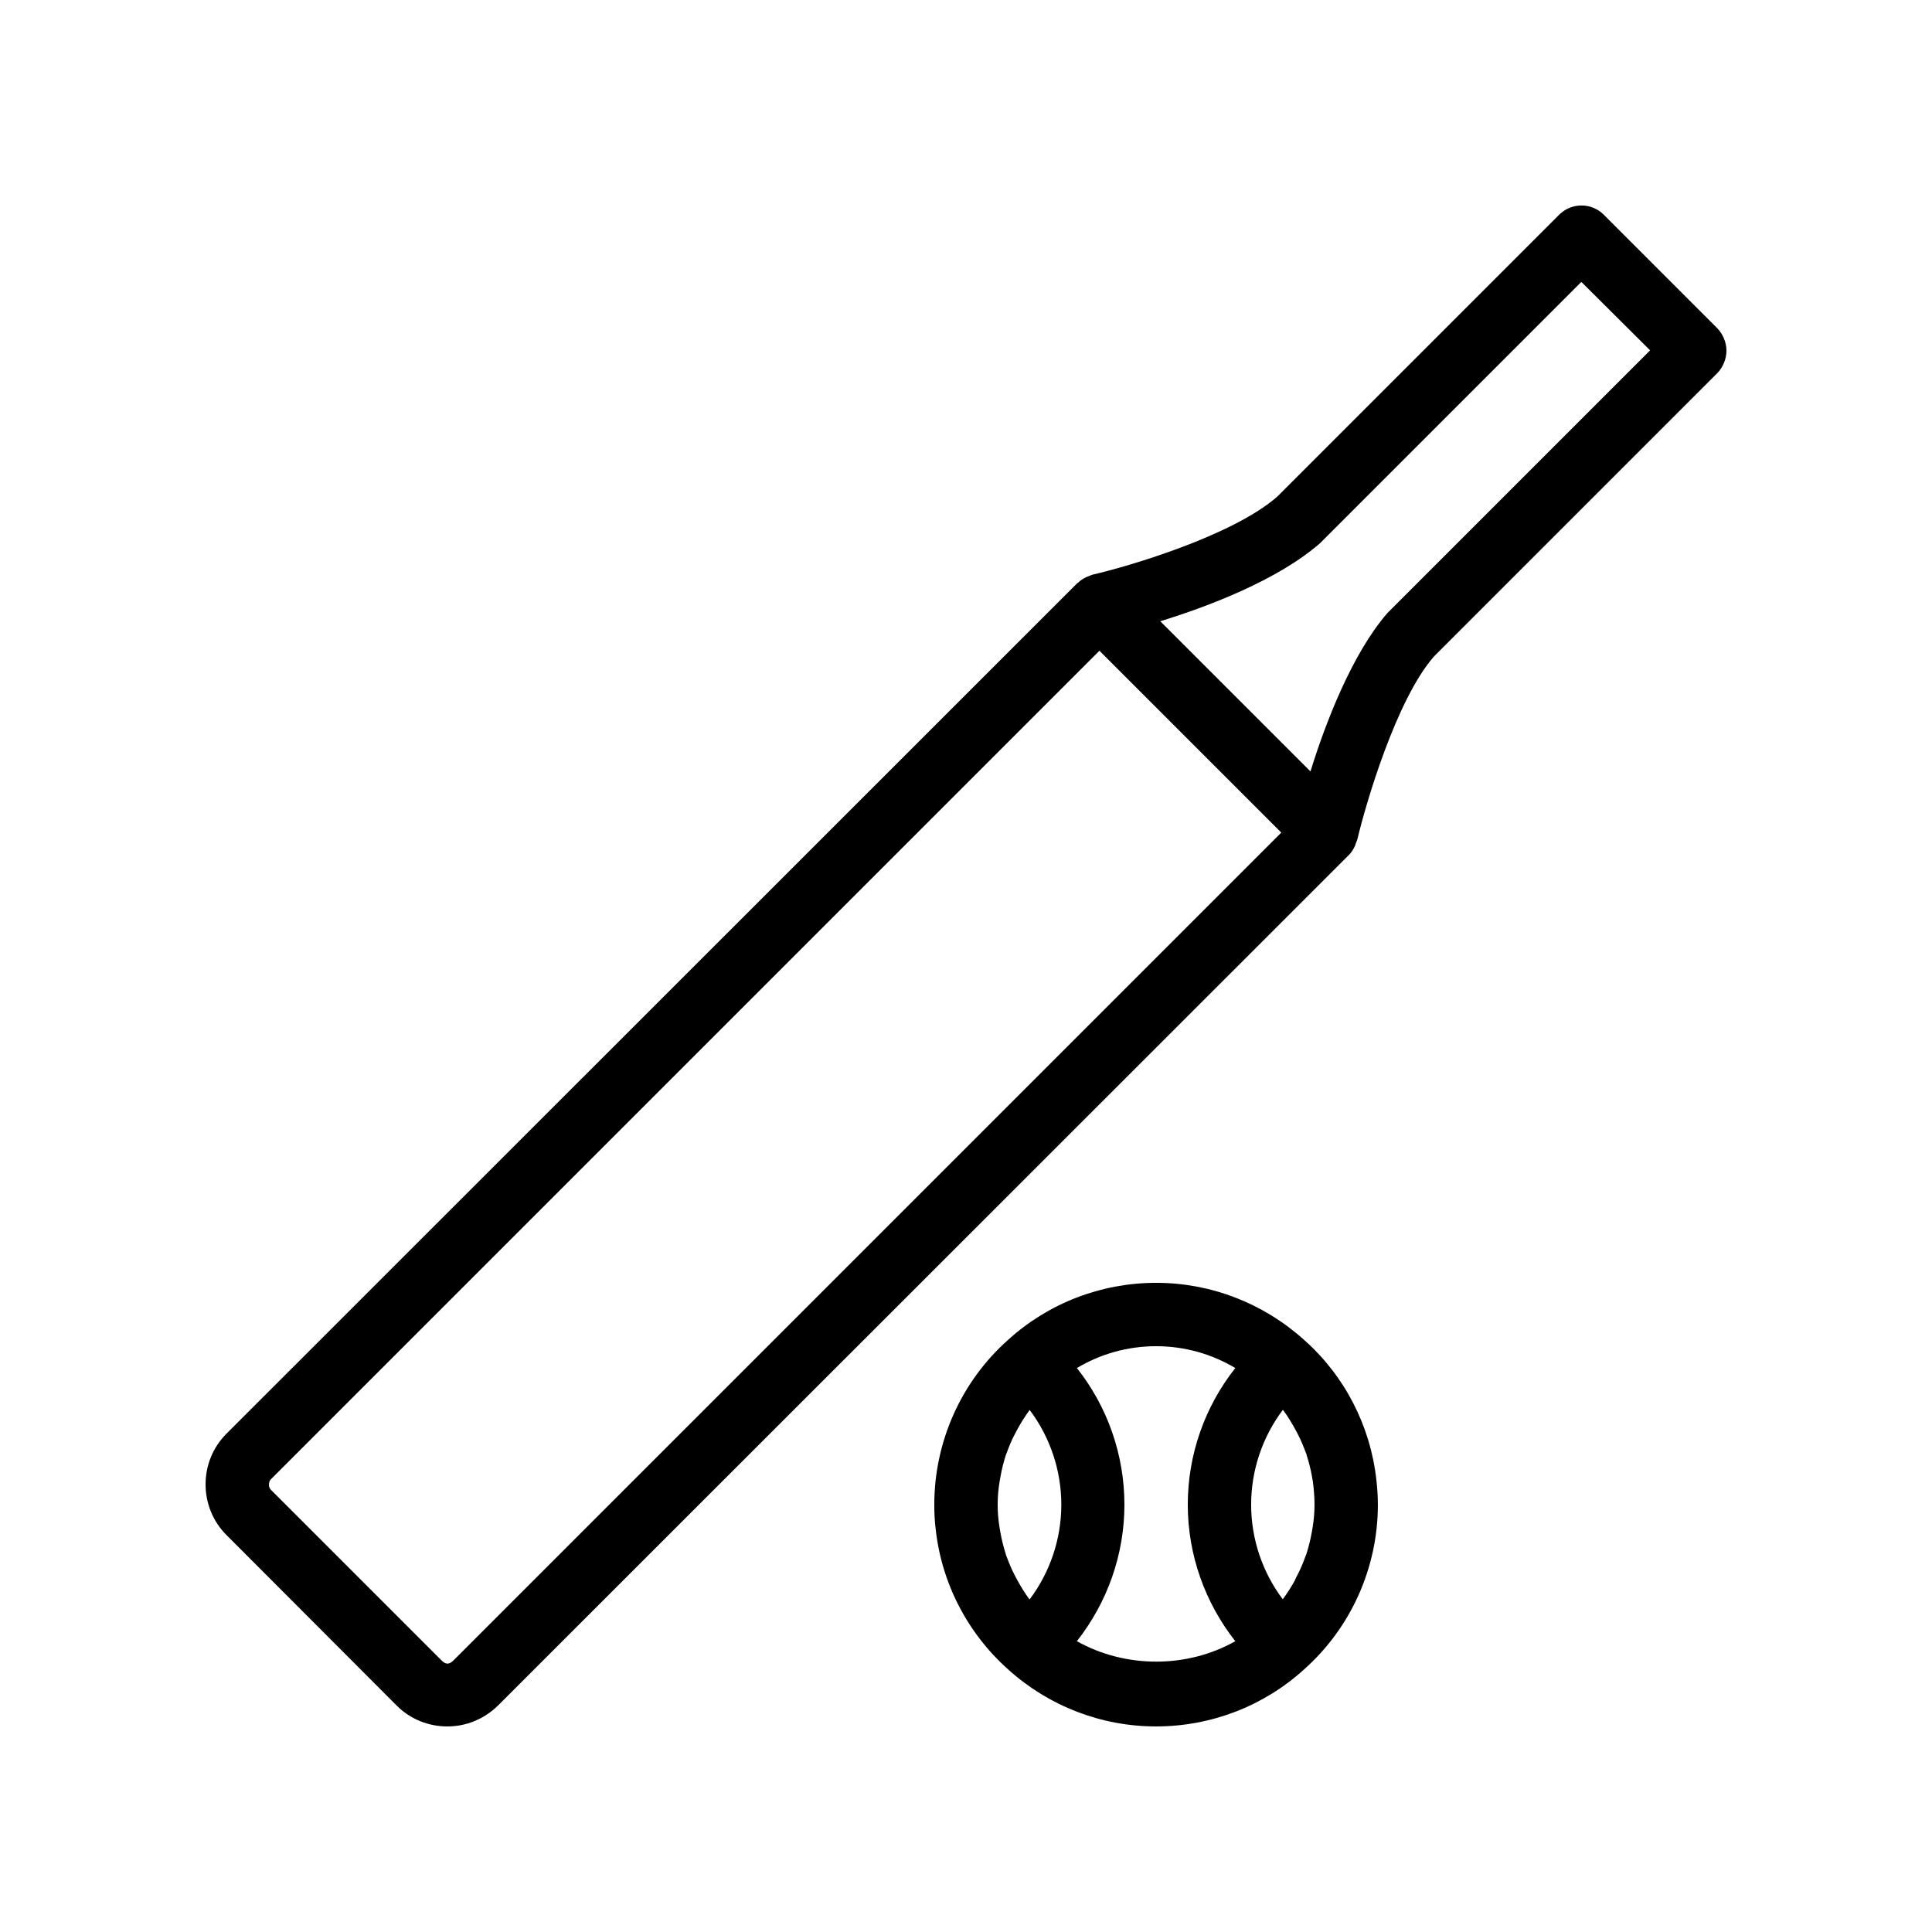
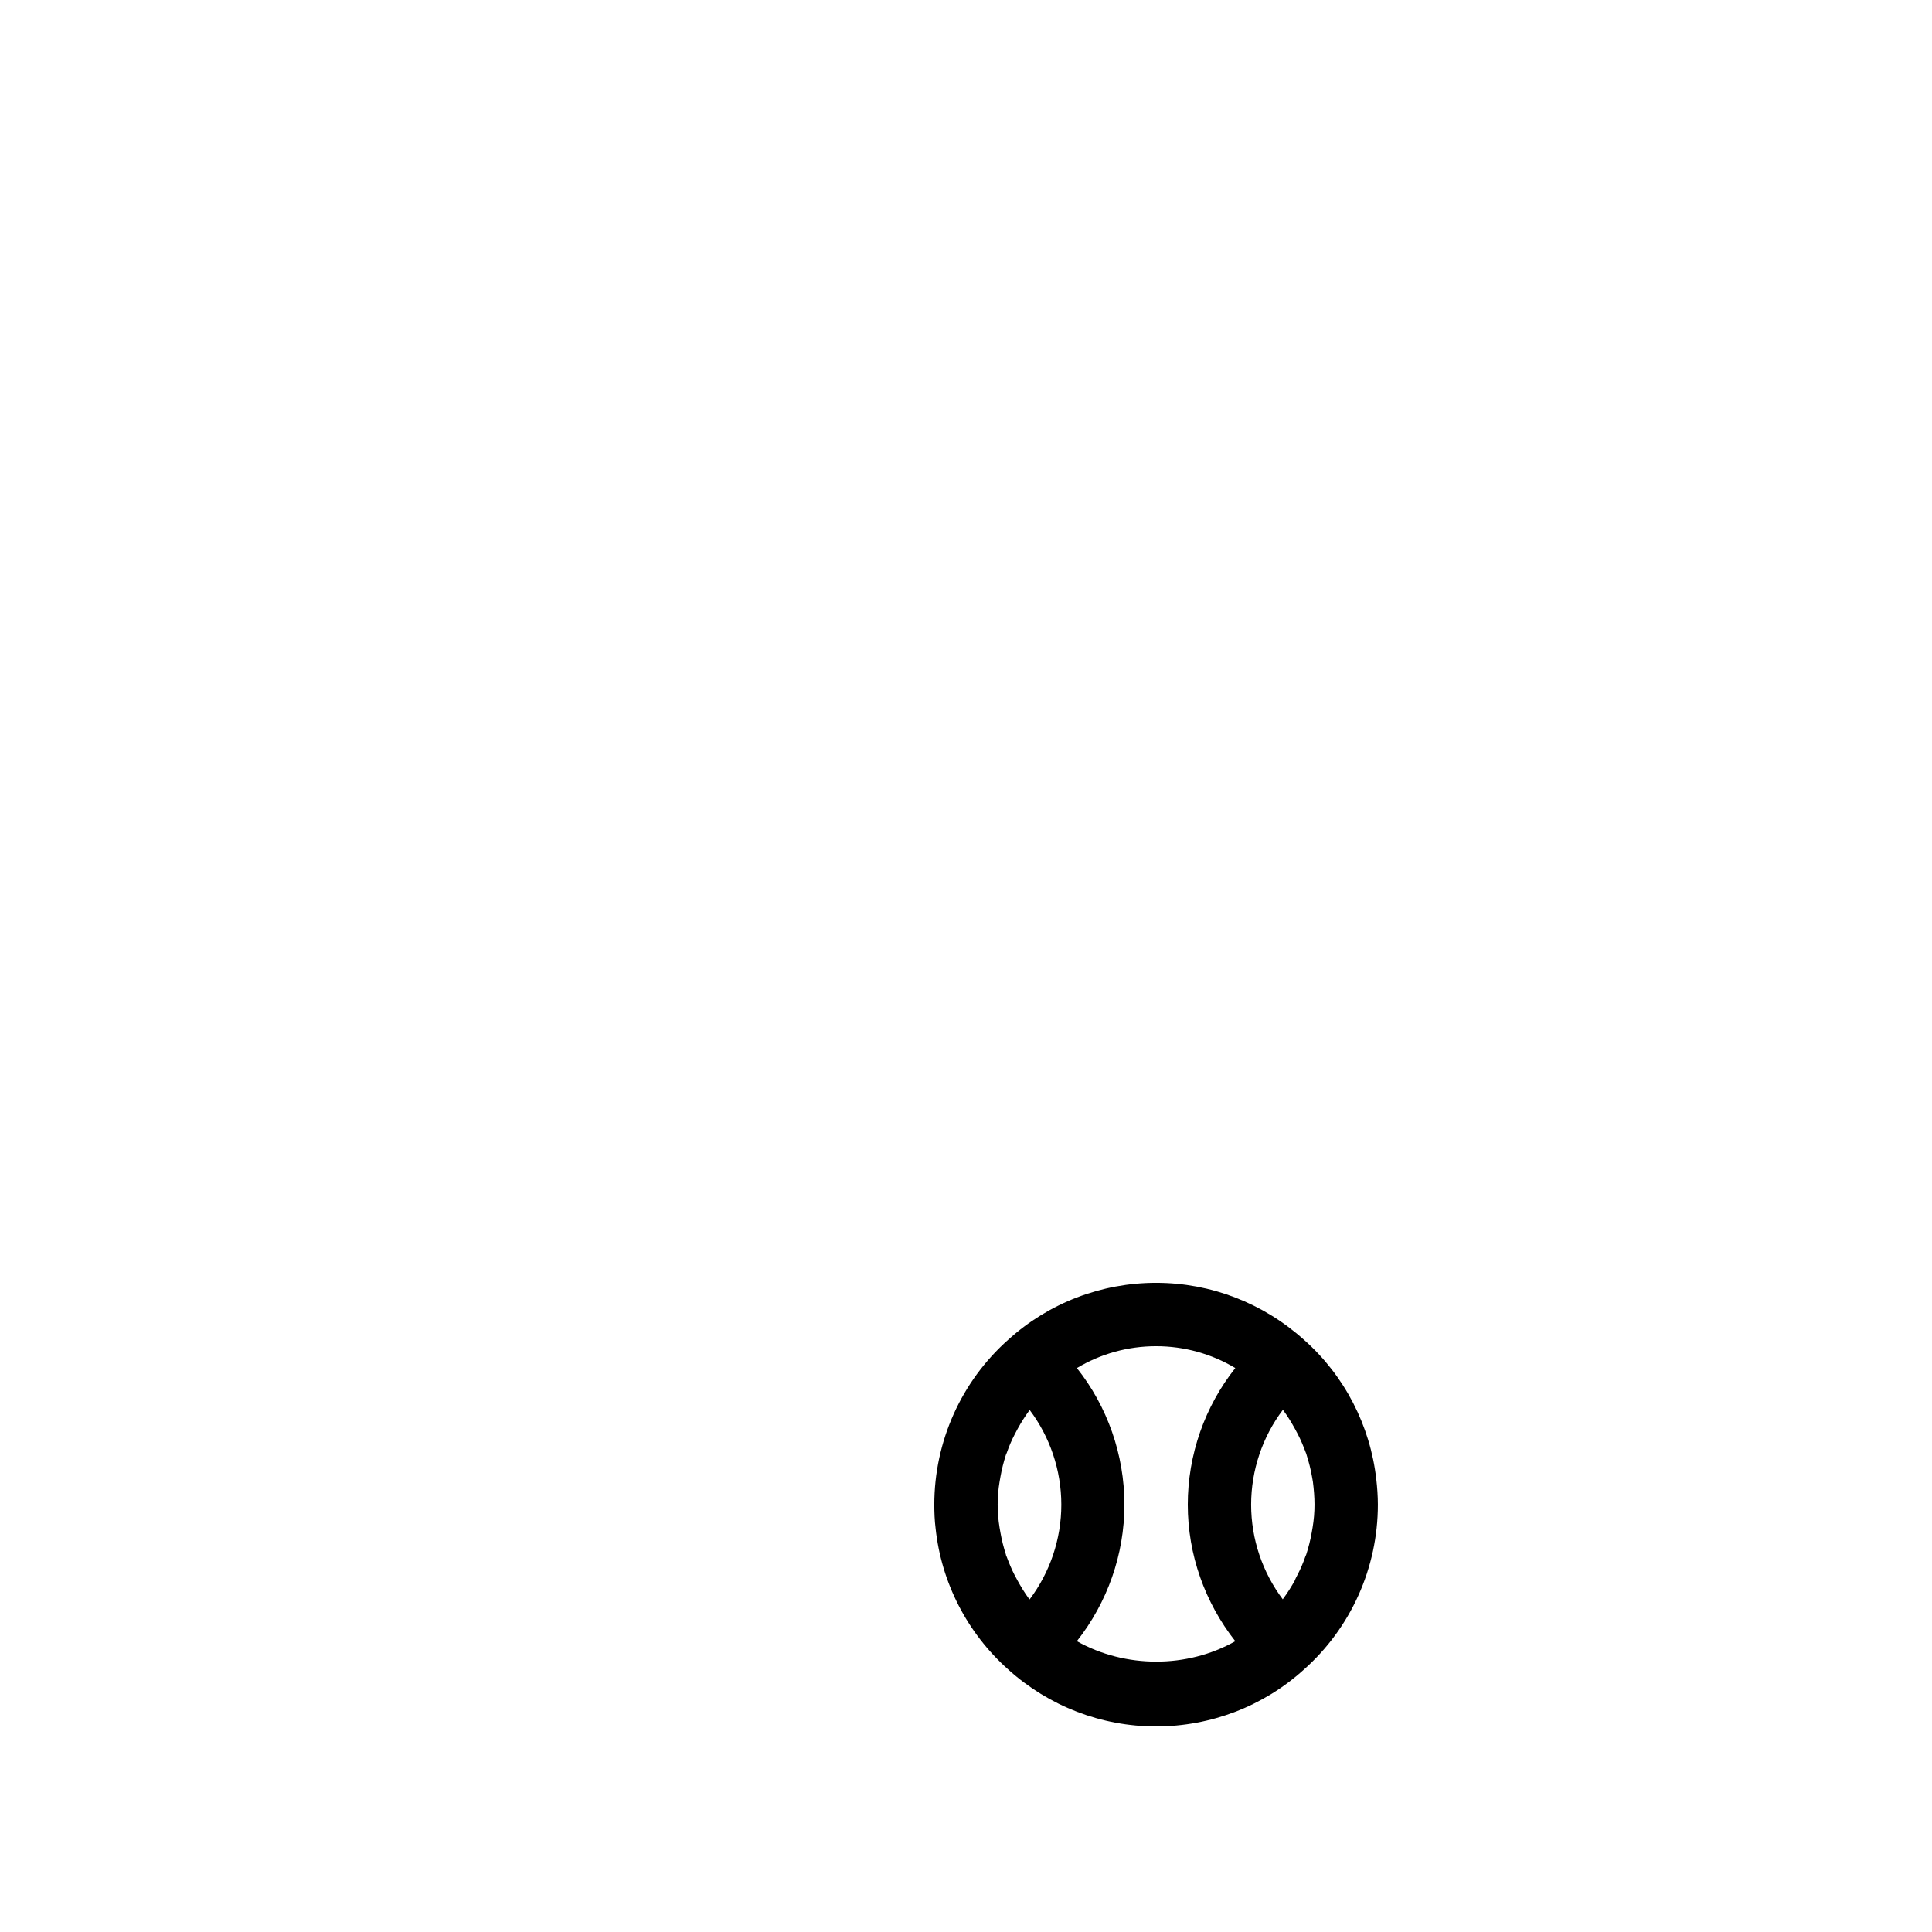
<svg xmlns="http://www.w3.org/2000/svg" fill="#000000" width="800px" height="800px" version="1.1" viewBox="144 144 512 512">
  <g>
-     <path d="m249.11 595.98c3.609 3.609 8.398 5.543 13.434 5.543 5.121 0 9.824-2.016 13.434-5.543l225.46-225.37s0-0.082 0.082-0.082c0.672-0.672 1.176-1.512 1.594-2.434 0.082-0.25 0.168-0.504 0.25-0.754s0.25-0.504 0.336-0.84c2.266-9.574 10.328-37.113 20.32-48.535l75.152-75.152c1.43-1.516 2.356-3.695 2.356-5.879s-0.922-4.367-2.434-5.961l-30.062-30.062c-3.273-3.273-8.566-3.273-11.84 0l-74.73 74.73c-11.84 10.328-39.383 18.473-48.953 20.656-0.336 0.082-0.586 0.25-0.84 0.336-0.25 0.082-0.504 0.168-0.672 0.25-0.922 0.418-1.68 0.922-2.352 1.594h-0.082l-225.54 225.46c-7.391 7.391-7.391 19.48 0 26.871zm244.77-308.08 69.191-69.191 18.223 18.137-69.609 69.609c-9.406 10.832-16.457 29.223-20.402 41.984l-39.801-39.801c12.84-3.945 31.316-11 42.398-20.738zm-277.93 247.96 219.41-219.41 48.195 48.195-219.41 219.41c-1.09 1.09-2.016 1.09-3.106 0l-45.09-45.09c-0.59-0.508-0.672-1.094-0.672-1.516 0-0.418 0.082-1.09 0.672-1.594z" />
    <path d="m489.59 499.08c-0.086-0.086-0.086-0.086 0 0-0.086-0.086-0.086-0.086 0 0-10.832-9.742-24.688-15.117-39.215-15.117s-28.465 5.375-39.129 15.031c-12.512 11.086-19.648 27.039-19.648 43.75 0 2.098 0.082 4.199 0.336 6.215 1.512 14.441 8.398 27.793 19.23 37.449 0 0 0.082 0 0.082 0.082 10.75 9.656 24.602 15.031 39.129 15.031s28.465-5.375 39.129-15.031c12.512-11.086 19.648-27.039 19.648-43.746 0-2.266-0.168-4.535-0.418-6.719-1.598-14.191-8.398-27.457-19.145-36.945zm-80.695 37.617c0.082-0.504 0.168-0.922 0.25-1.426 0.336-1.93 0.84-3.863 1.426-5.711 0.082-0.168 0.168-0.418 0.25-0.586 0.586-1.68 1.258-3.273 2.098-4.871 0.25-0.504 0.504-0.922 0.754-1.426 0.922-1.68 1.93-3.273 3.023-4.785 0.082-0.082 0.082-0.168 0.168-0.25 5.375 7.137 8.398 15.953 8.398 25.105s-3.023 17.969-8.398 25.105c-0.082-0.082-0.082-0.082-0.168-0.168-1.176-1.594-2.184-3.273-3.106-4.953-0.25-0.418-0.418-0.84-0.672-1.258-0.84-1.594-1.512-3.273-2.184-5.039-0.082-0.168-0.168-0.336-0.168-0.504-0.586-1.848-1.09-3.777-1.426-5.711-0.082-0.504-0.168-0.922-0.25-1.426-0.332-2.023-0.5-4.035-0.5-6.051s0.168-4.031 0.504-6.047zm20.488 42.234c8.062-10.242 12.598-22.922 12.598-36.188s-4.535-26.031-12.594-36.191c6.293-3.777 13.516-5.793 20.988-5.793s14.695 2.016 20.992 5.793c-8.059 10.16-12.594 22.922-12.594 36.191 0 13.266 4.535 25.945 12.594 36.191-12.762 7.219-29.137 7.219-41.984-0.004zm62.473-30.145c-0.082 0.504-0.168 0.922-0.25 1.426-0.336 1.93-0.84 3.863-1.426 5.711-0.082 0.168-0.168 0.418-0.25 0.586-0.586 1.68-1.258 3.273-2.098 4.871-0.25 0.504-0.504 0.922-0.672 1.426-0.922 1.68-1.93 3.273-3.106 4.871-0.008 0.004-0.094 0.086-0.094 0.172-5.375-7.137-8.398-15.953-8.398-25.105s3.023-17.969 8.398-25.105c0.082 0.082 0.082 0.082 0.168 0.168 1.176 1.594 2.184 3.273 3.106 4.953 0.25 0.418 0.418 0.84 0.672 1.258 0.84 1.594 1.512 3.273 2.184 5.039 0.082 0.168 0.168 0.336 0.168 0.504 0.586 1.848 1.09 3.777 1.426 5.711 0.082 0.504 0.168 0.922 0.25 1.426 0.258 2.016 0.426 4.031 0.426 6.047s-0.168 4.027-0.504 6.043z" />
  </g>
</svg>